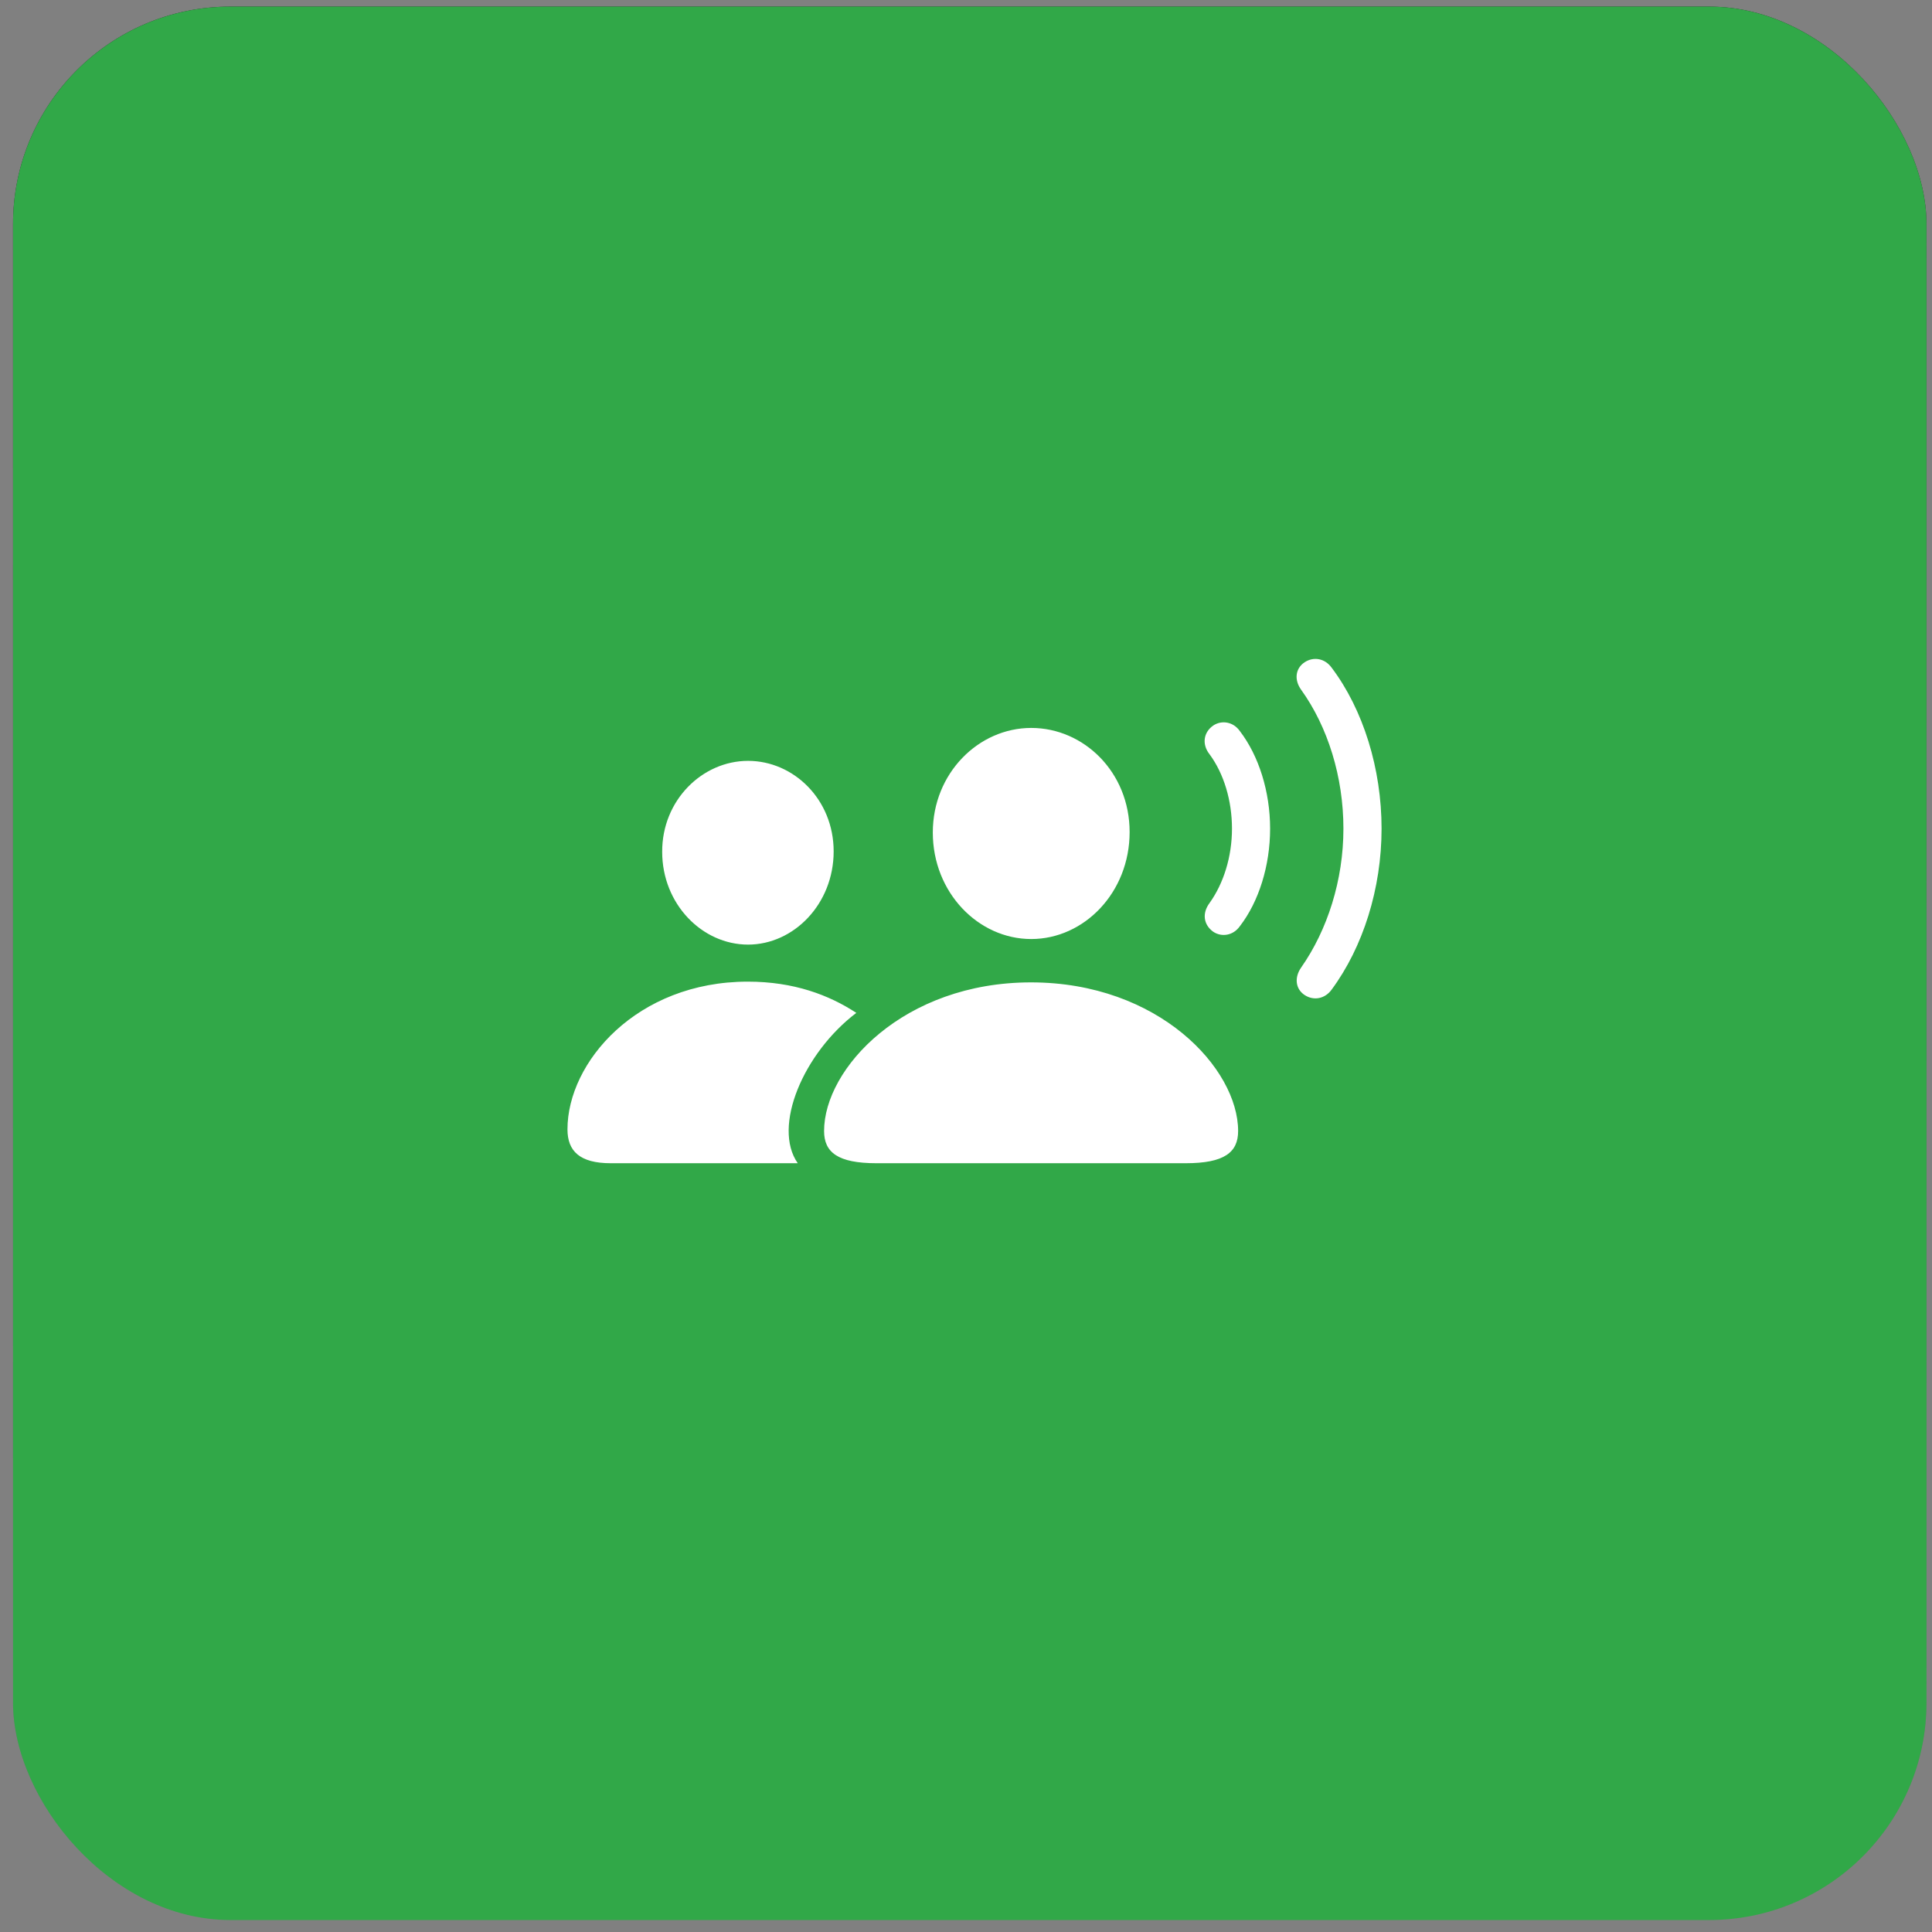
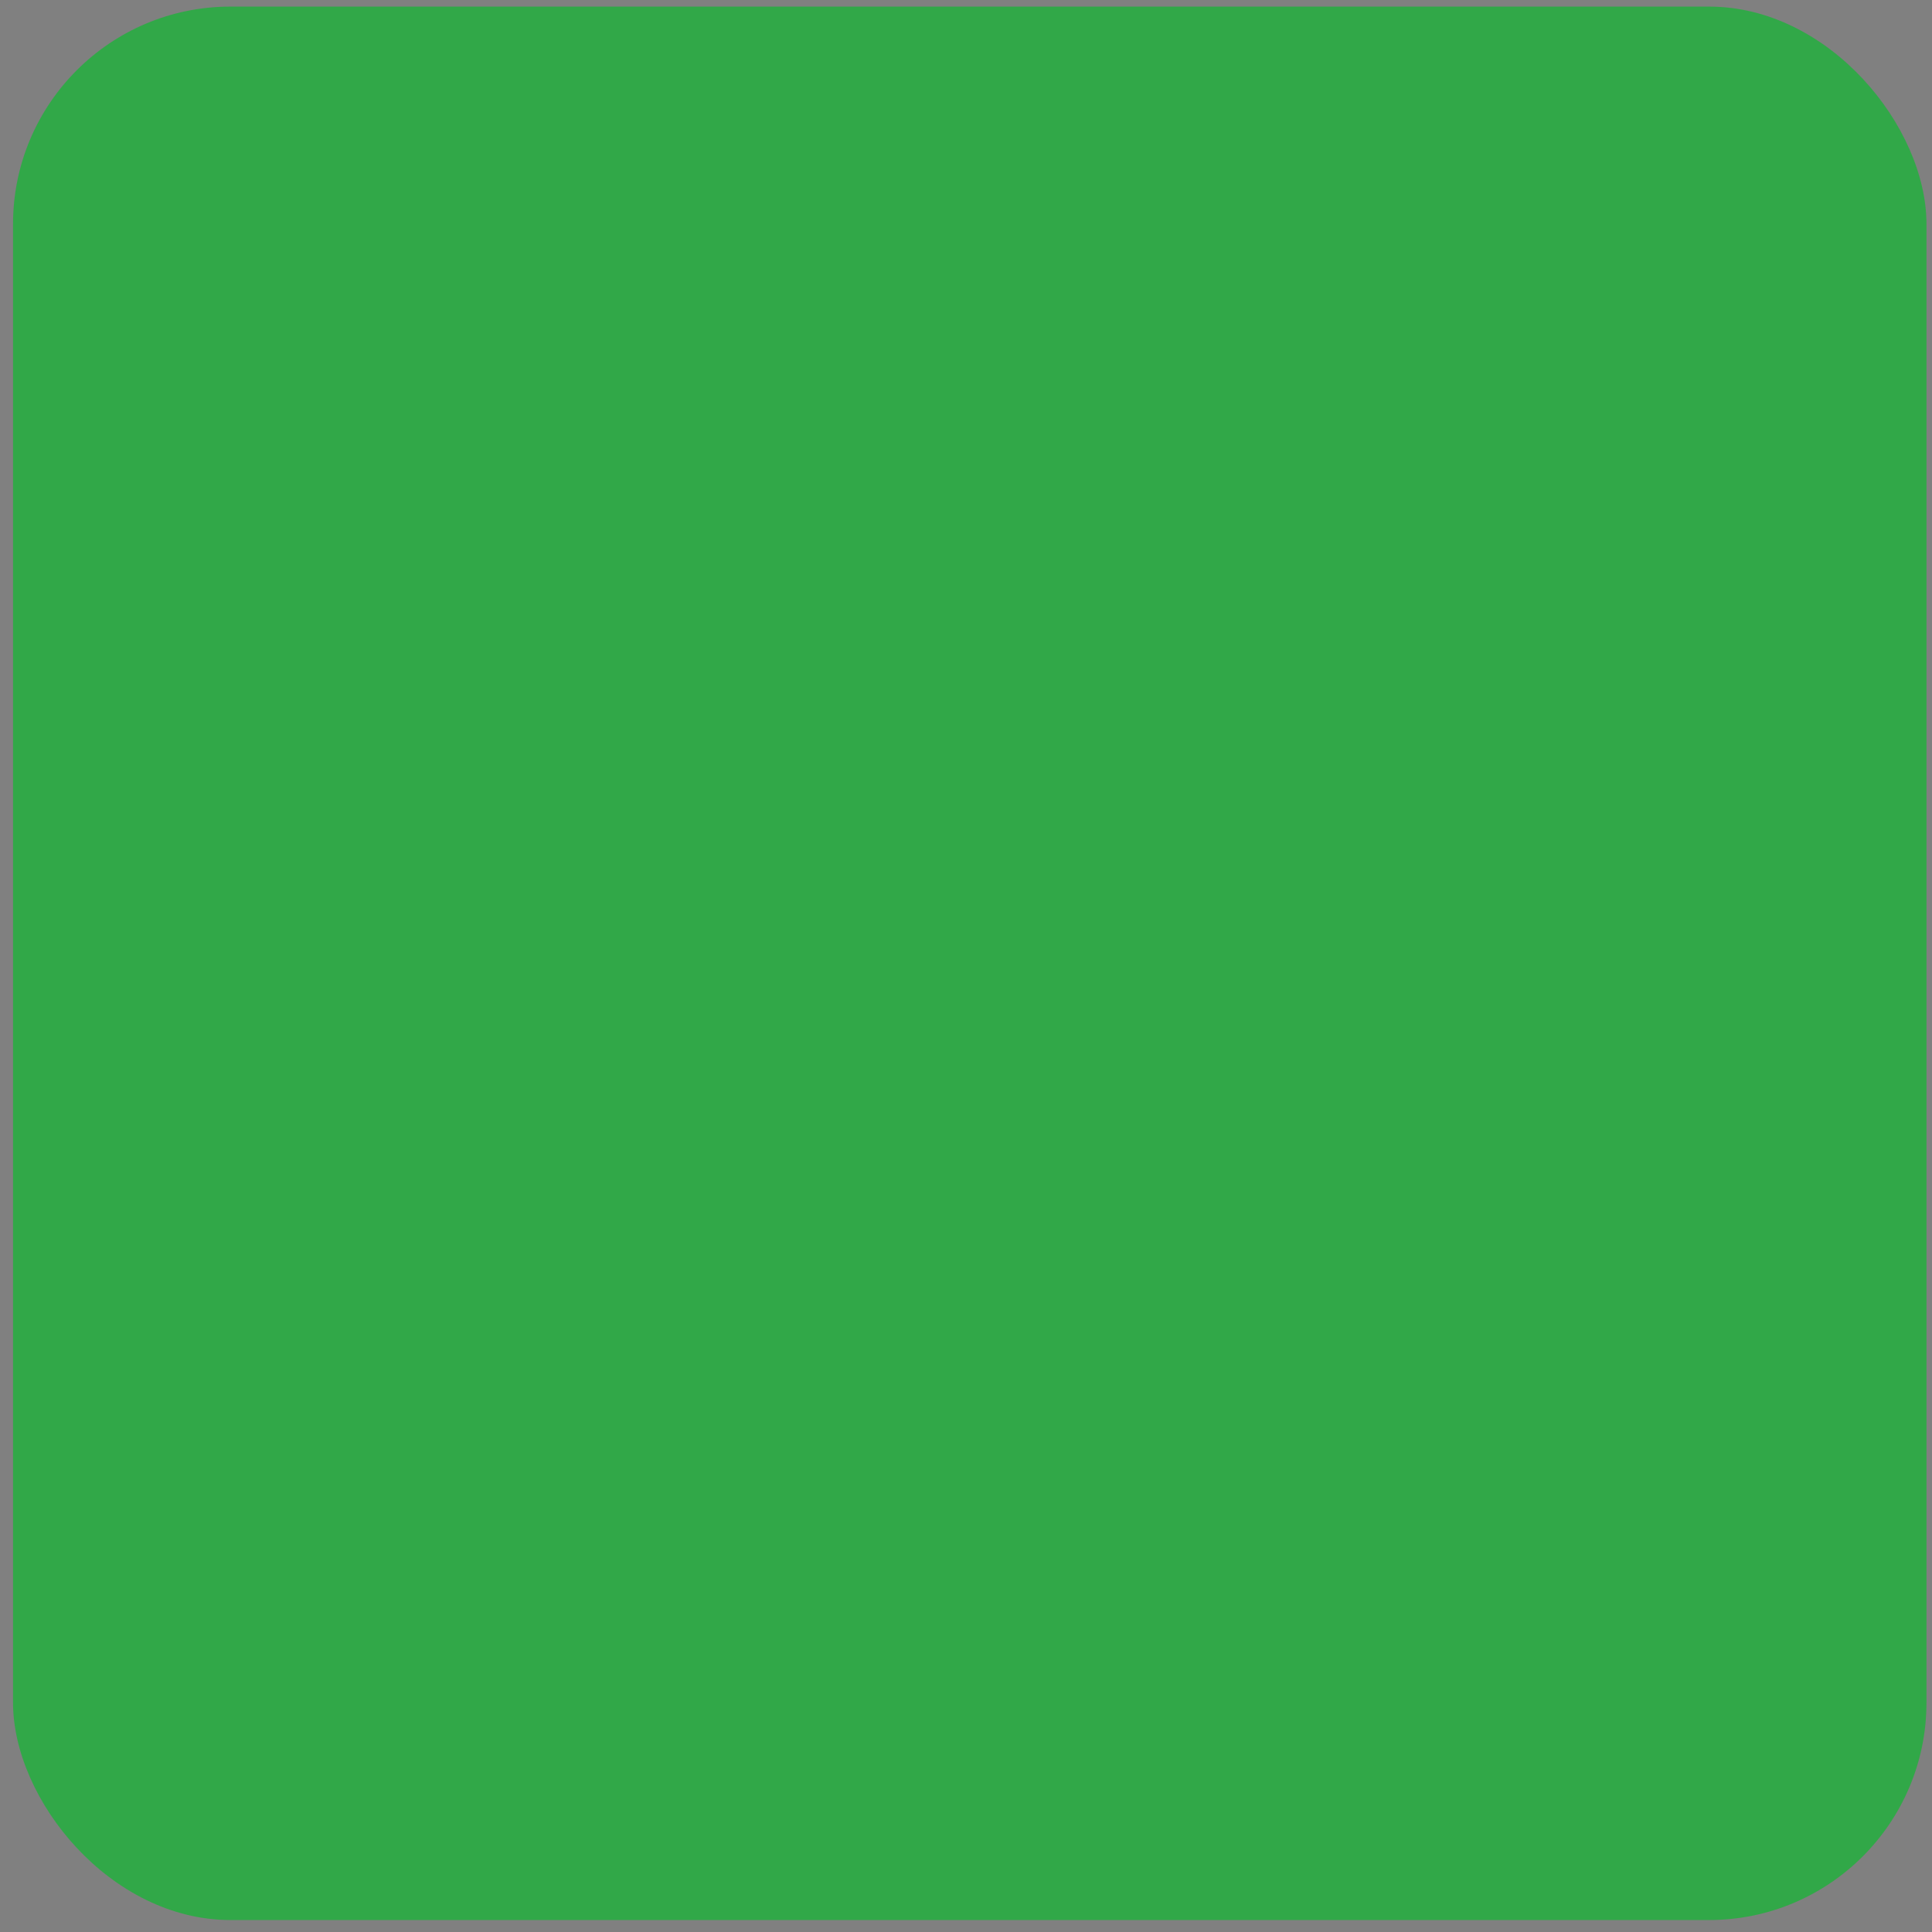
<svg xmlns="http://www.w3.org/2000/svg" width="94" height="94" viewBox="0 0 94 94" fill="none">
  <rect x="0" y="0" width="94" height="94" fill="#808080" stroke="none" />
-   <rect x="0.634" y="0.321" width="93.097" height="93.097" rx="10.579" fill="url(#paint0_linear_126_260)" />
  <rect x="0.634" y="0.321" width="93.097" height="93.097" rx="10.579" fill="#31A848" />
-   <path d="M42.644 56.596H57.69C59.57 56.596 60.24 56.066 60.24 55.029C60.24 51.99 56.374 47.797 50.161 47.797C43.961 47.797 40.095 51.99 40.095 55.029C40.095 56.066 40.765 56.596 42.644 56.596ZM50.173 45.688C52.747 45.688 54.961 43.427 54.961 40.482C54.961 37.572 52.735 35.417 50.173 35.417C47.612 35.417 45.385 37.62 45.385 40.505C45.385 43.427 47.6 45.688 50.173 45.688ZM29.717 56.596H38.814C37.569 54.817 39.089 51.236 41.663 49.281C40.334 48.41 38.622 47.761 36.384 47.761C30.985 47.761 27.61 51.684 27.61 54.947C27.61 56.007 28.208 56.596 29.717 56.596ZM36.396 45.959C38.622 45.959 40.561 43.98 40.561 41.424C40.561 38.892 38.61 37.019 36.396 37.019C34.169 37.019 32.206 38.939 32.218 41.448C32.218 43.98 34.157 45.959 36.396 45.959ZM59.031 45.335C59.438 45.606 60.001 45.523 60.324 45.064C61.245 43.874 61.796 42.119 61.796 40.317C61.796 38.515 61.245 36.771 60.324 35.57C60.001 35.111 59.438 35.028 59.031 35.299C58.552 35.629 58.468 36.218 58.852 36.701C59.546 37.643 59.941 38.951 59.941 40.317C59.941 41.683 59.534 42.979 58.852 43.933C58.48 44.428 58.552 44.993 59.031 45.335ZM63.472 48.41C63.915 48.704 64.465 48.598 64.789 48.15C66.321 46.077 67.219 43.227 67.219 40.317C67.219 37.407 66.333 34.533 64.789 32.484C64.465 32.036 63.915 31.93 63.472 32.224C63.029 32.519 62.957 33.073 63.304 33.556C64.609 35.37 65.363 37.808 65.363 40.317C65.363 42.826 64.585 45.252 63.304 47.078C62.969 47.561 63.029 48.115 63.472 48.41Z" fill="white" />
  <defs>
    <linearGradient id="paint0_linear_126_260" x1="47.182" y1="0.321" x2="47.182" y2="93.418" gradientUnits="userSpaceOnUse">
      <stop stop-color="#242424" />
      <stop offset="1" stop-color="#242424" stop-opacity="0" />
    </linearGradient>
  </defs>
</svg>